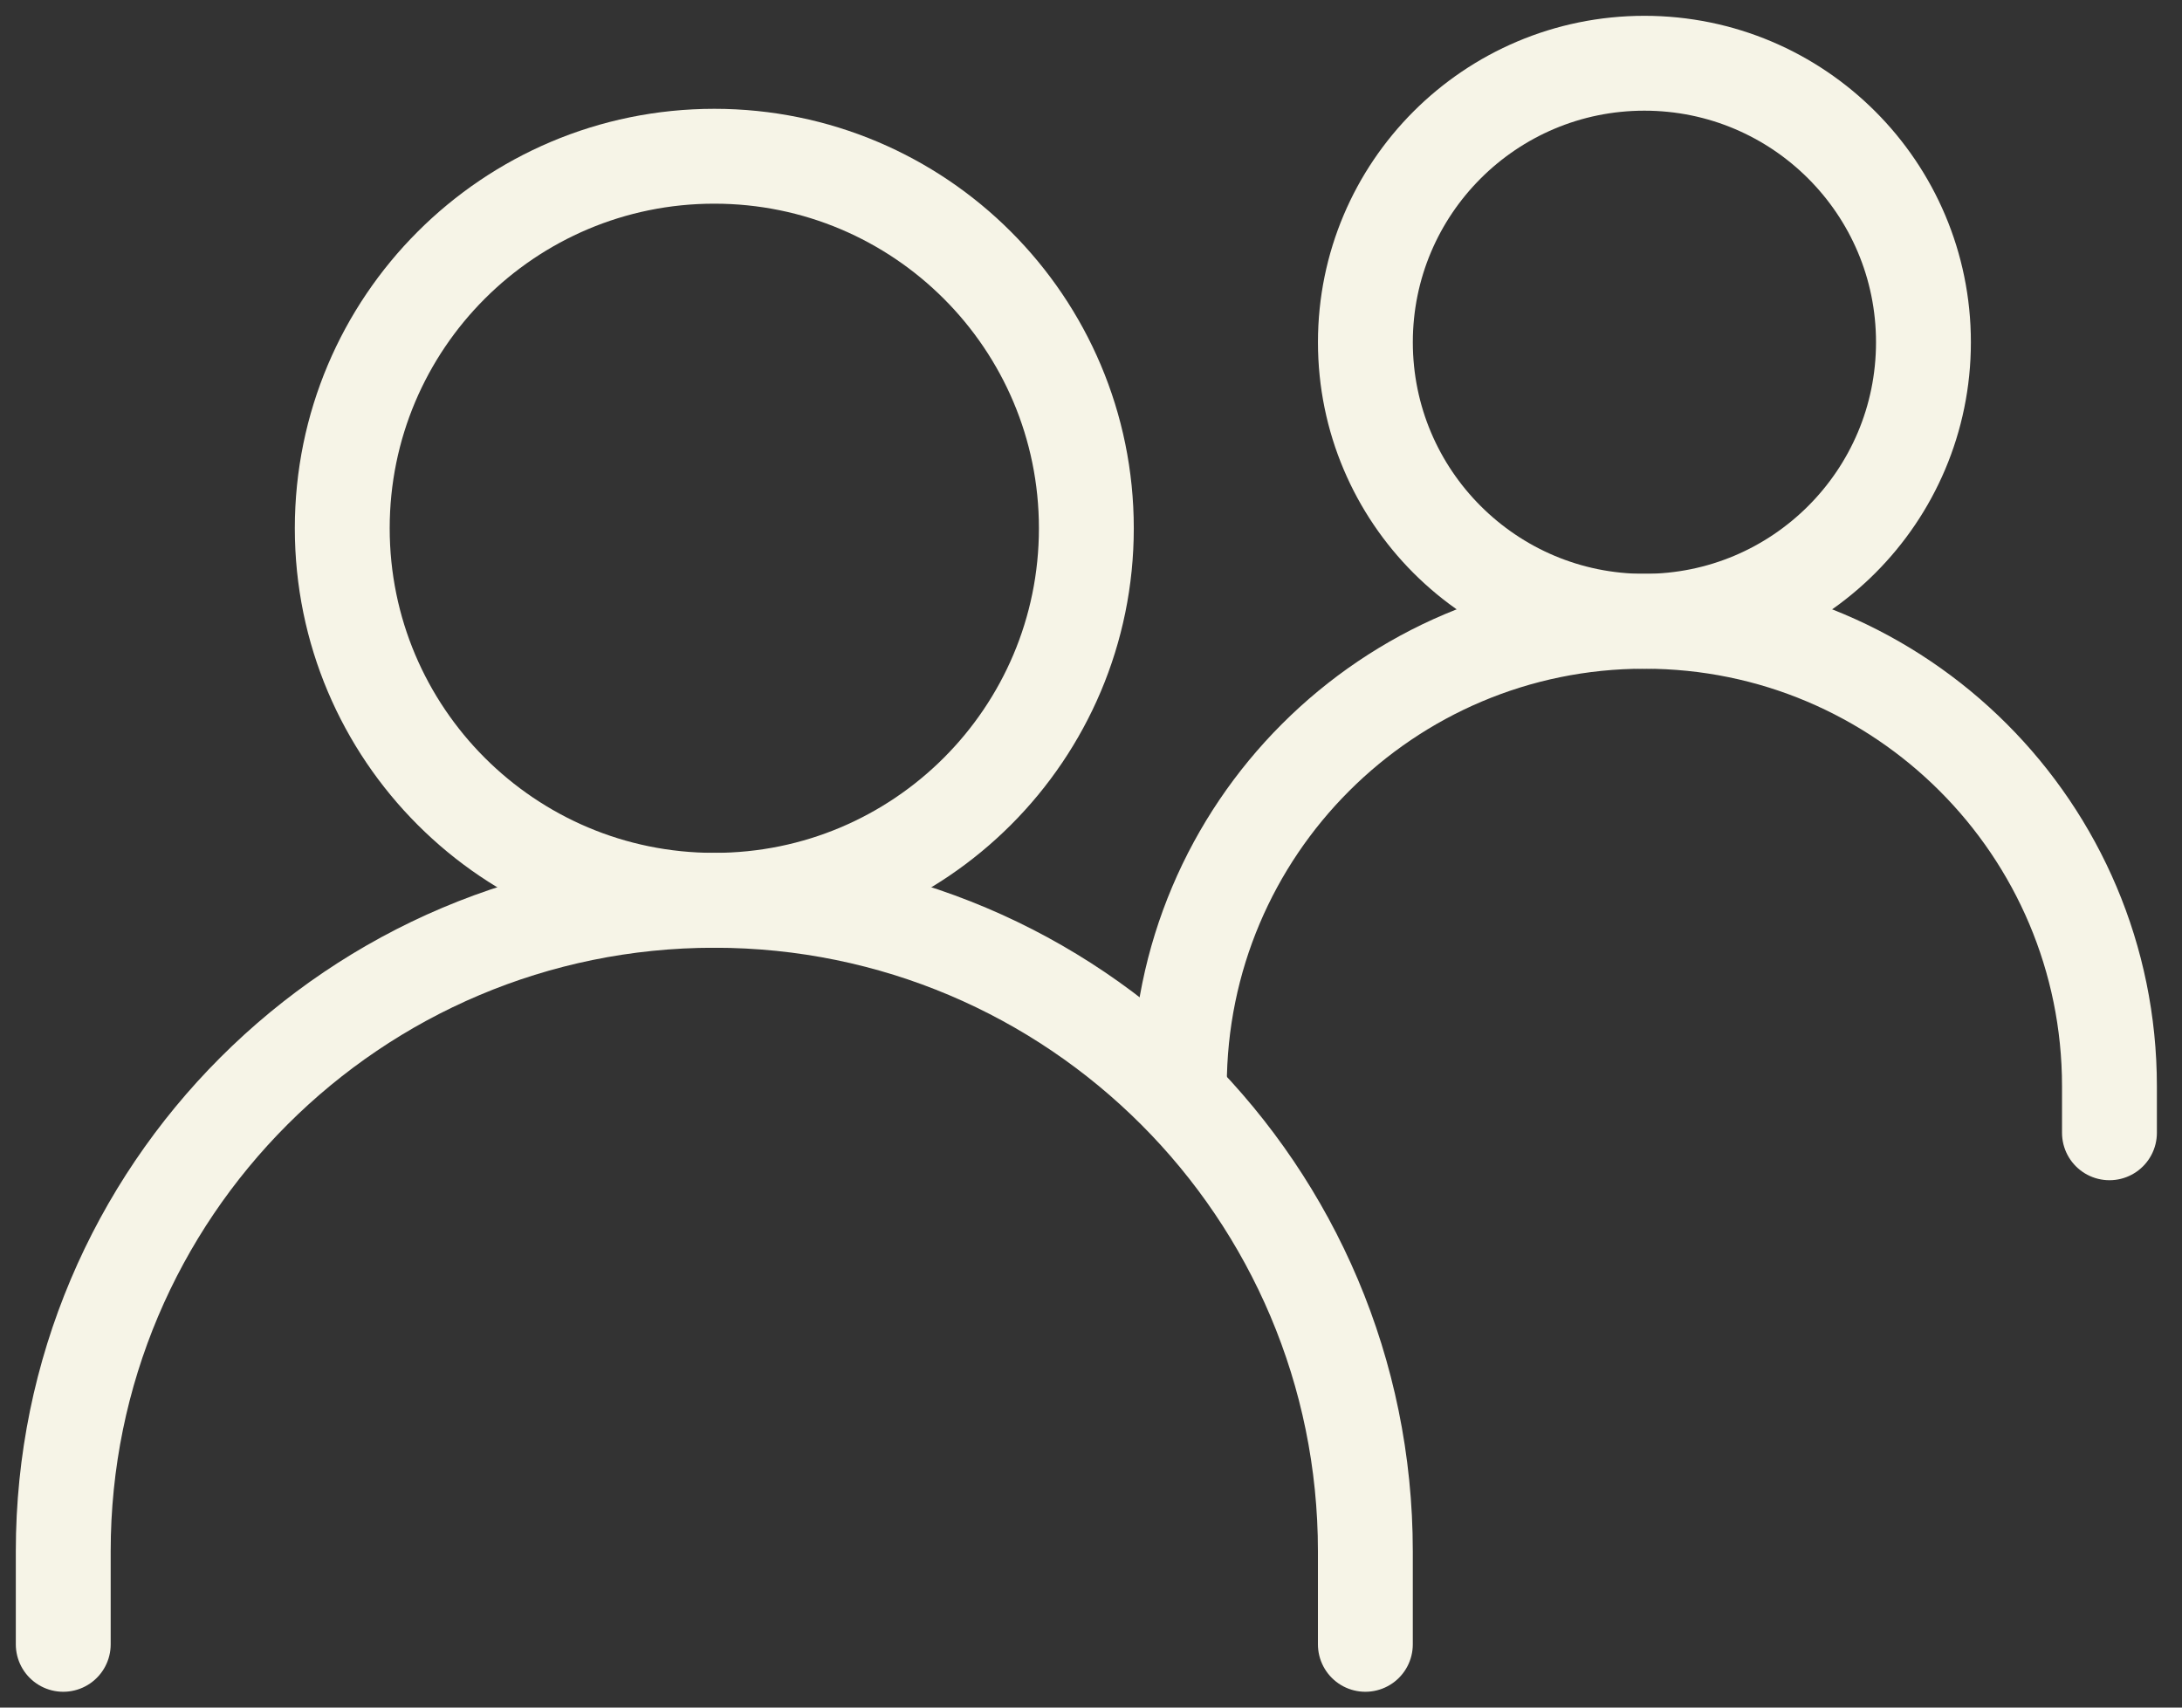
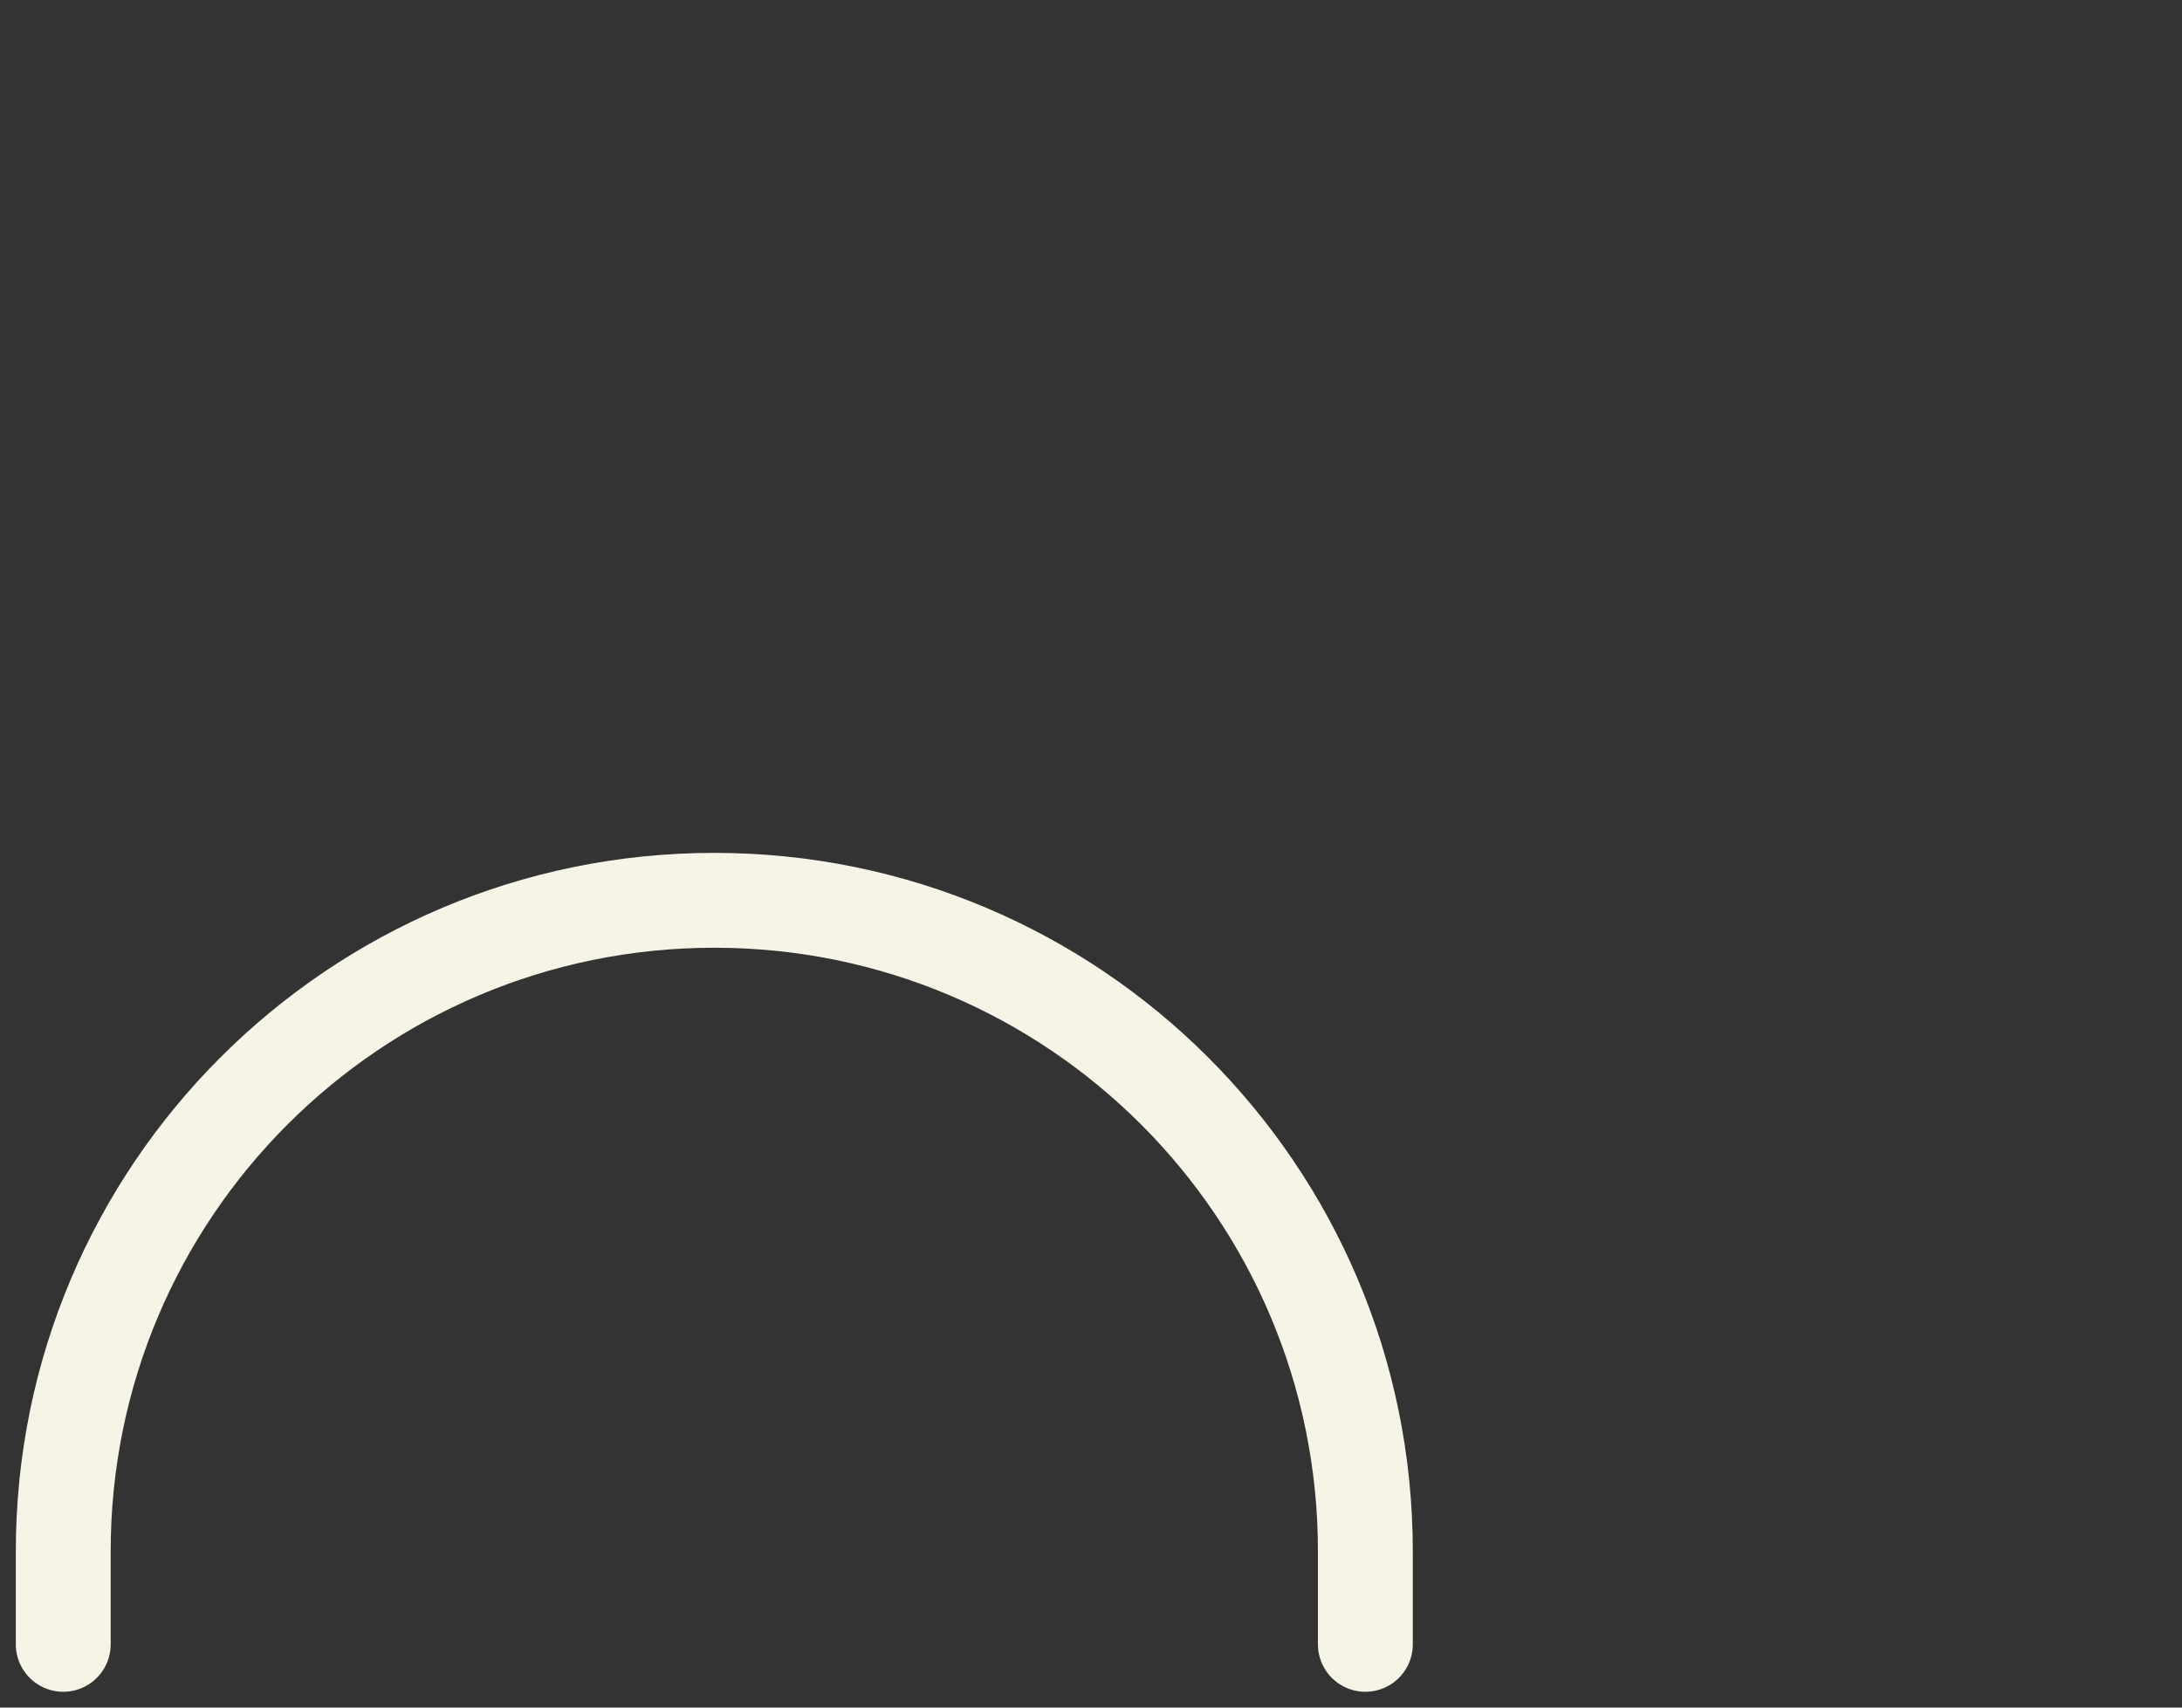
<svg xmlns="http://www.w3.org/2000/svg" width="69" height="54" viewBox="0 0 69 54" fill="none">
  <rect x="0" y="0" width="69" height="54" fill="#333333" stroke="none" />
  <path d="M2 52V49.059C2 37.688 11.218 28.471 22.588 28.471C33.959 28.471 43.176 37.688 43.176 49.059V52" stroke="#F6F4E7" stroke-width="3" stroke-linecap="round" />
-   <path d="M37.294 34.353C37.294 26.231 43.878 19.647 52 19.647C60.122 19.647 66.706 26.231 66.706 34.353V35.823" stroke="#F6F4E7" stroke-width="3" stroke-linecap="round" />
-   <path d="M22.588 28.471C29.085 28.471 34.353 23.203 34.353 16.706C34.353 10.208 29.085 4.941 22.588 4.941C16.09 4.941 10.823 10.208 10.823 16.706C10.823 23.203 16.09 28.471 22.588 28.471Z" stroke="#F6F4E7" stroke-width="3" stroke-linecap="round" stroke-linejoin="round" />
-   <path d="M52 19.647C56.873 19.647 60.824 15.697 60.824 10.823C60.824 5.95 56.873 2 52 2C47.127 2 43.177 5.95 43.177 10.823C43.177 15.697 47.127 19.647 52 19.647Z" stroke="#F6F4E7" stroke-width="3" stroke-linecap="round" stroke-linejoin="round" />
</svg>